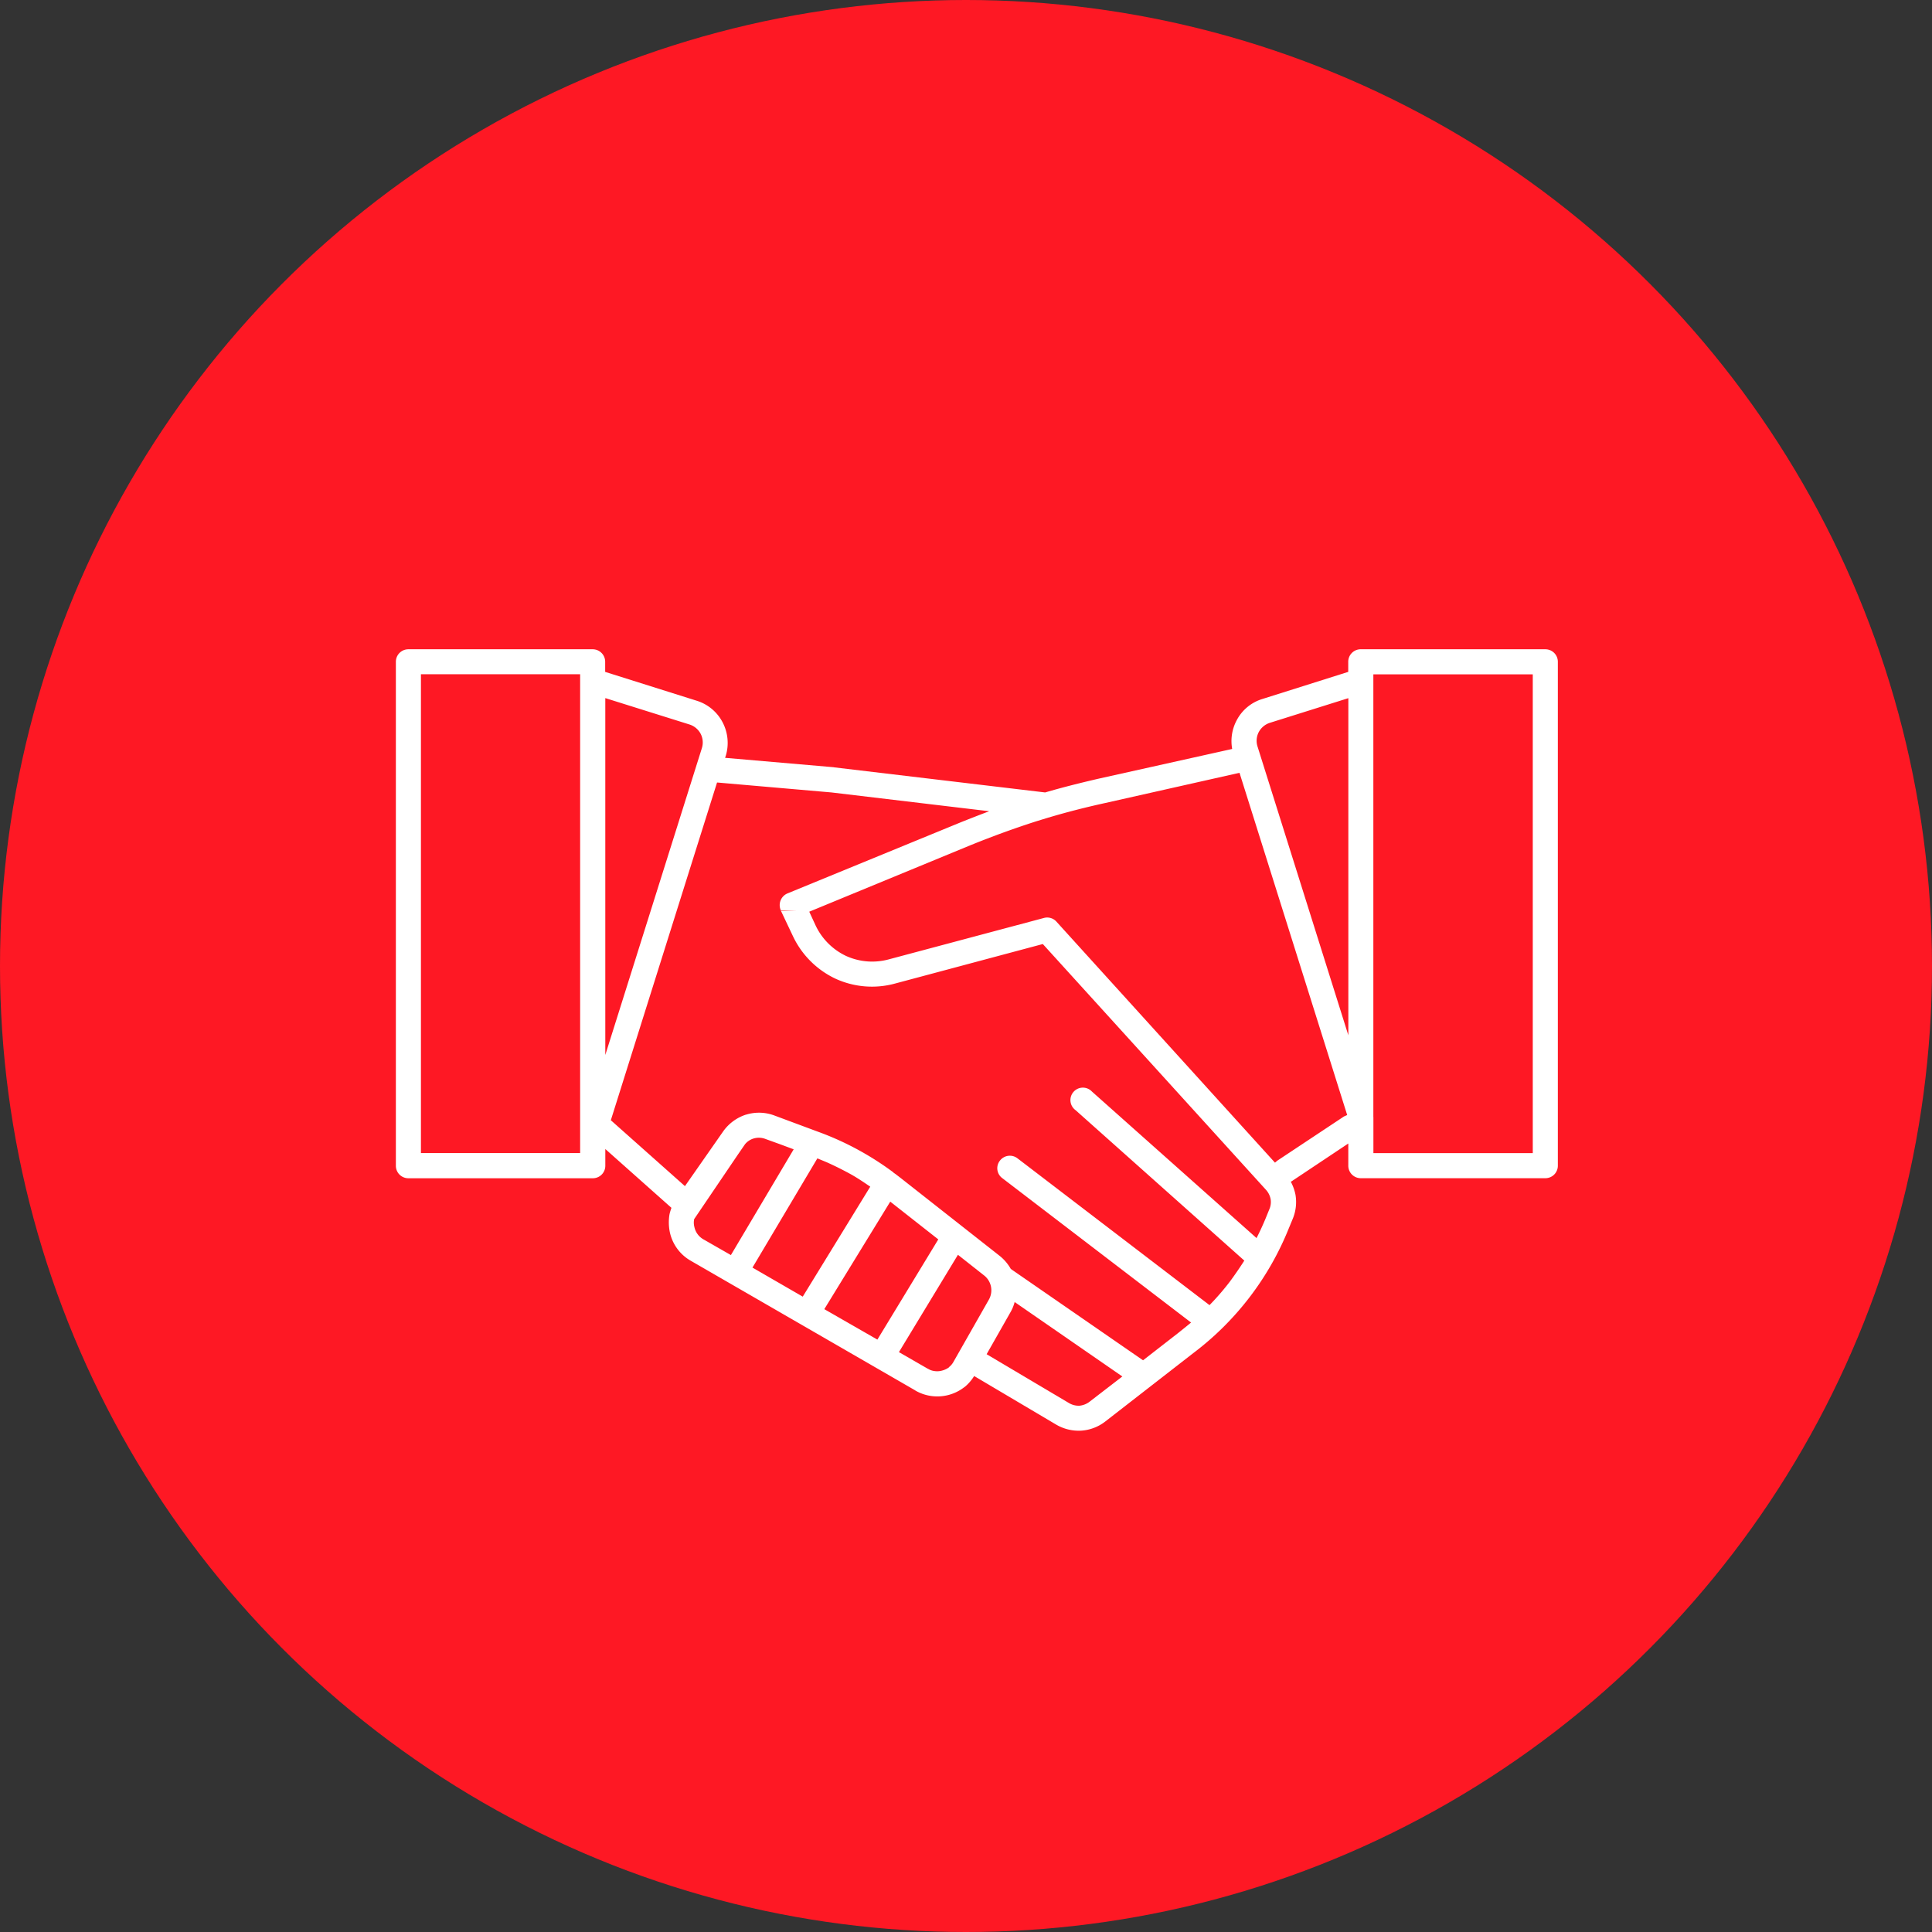
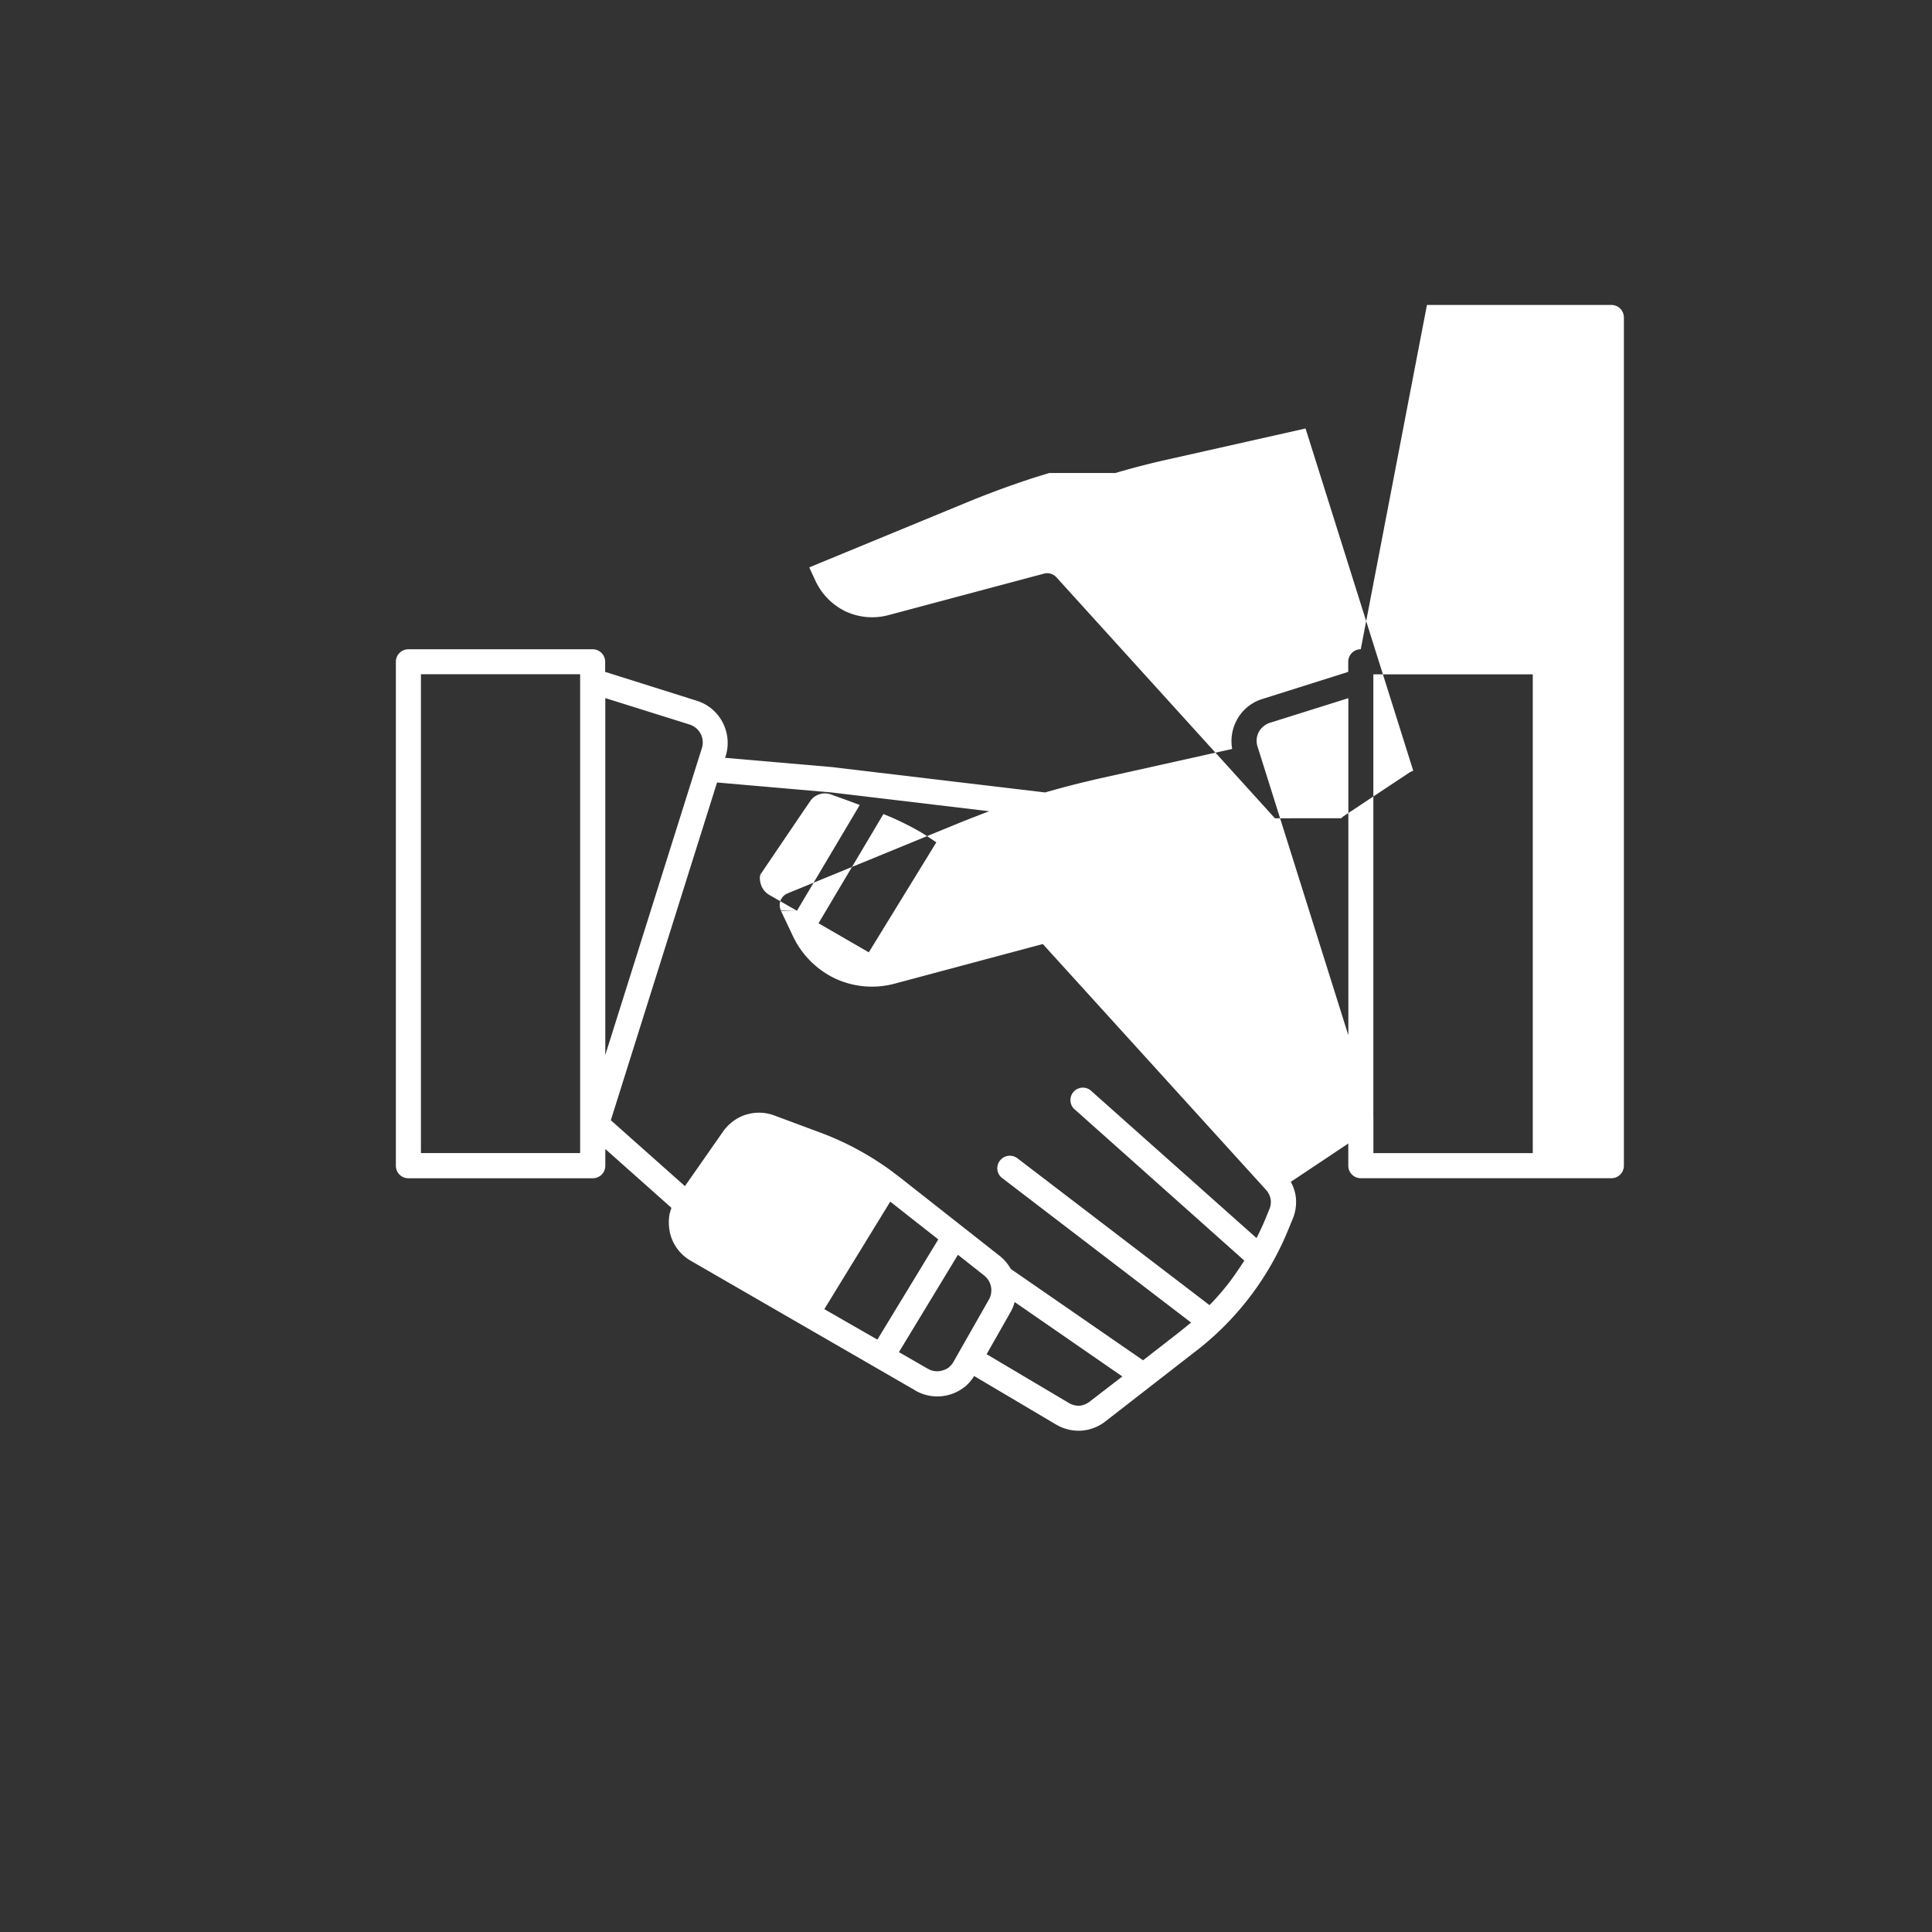
<svg xmlns="http://www.w3.org/2000/svg" width="122" height="122" viewBox="0 0 122 122">
  <rect x="0" y="0" width="122" height="122" fill="#333333" stroke="none" />
  <g id="Gruppe_115" data-name="Gruppe 115" transform="translate(-1382 -1833)">
    <g id="Gruppe_100" data-name="Gruppe 100" transform="translate(828 282)">
-       <circle id="Ellipse_5" data-name="Ellipse 5" cx="61" cy="61" r="61" transform="translate(554 1551)" fill="#fe1824" />
-     </g>
-     <path id="Pfad_71" data-name="Pfad 71" d="M554.371,259.844l-1.011-.033.011.033ZM550.2,281.587l3.966-6.68-.856-.319-.912-.329a1.16,1.16,0,0,0-.769-.033h0a1.116,1.116,0,0,0-.538.362l-.461.67-2.747,4.054a1.08,1.08,0,0,0,.011.494,1.178,1.178,0,0,0,.561.78l1.747,1Zm39.783-38.256h11.646a.788.788,0,0,1,.791.791V275.94a.788.788,0,0,1-.791.791H589.979a.788.788,0,0,1-.791-.791v-1.4l-3.6,2.4-.033.011a2.907,2.907,0,0,1,.3.835,2.771,2.771,0,0,1-.187,1.538l-.241.582a18.489,18.489,0,0,1-6.01,7.856l-5.571,4.329a2.77,2.77,0,0,1-1.527.582,2.821,2.821,0,0,1-1.582-.385l-5.175-3.065a2.828,2.828,0,0,1-.6.692l-.022.011a2.777,2.777,0,0,1-3.1.209h.01l-14.173-8.185a2.738,2.738,0,0,1-1.33-1.8,3.087,3.087,0,0,1-.022-1.143c.033-.143.077-.275.121-.406l-4.175-3.713v1.055a.788.788,0,0,1-.791.791H529.836a.787.787,0,0,1-.791-.791V244.122a.788.788,0,0,1,.791-.791h11.635a.788.788,0,0,1,.791.791v.637l5.79,1.824a2.765,2.765,0,0,1,1.626,1.362,2.8,2.8,0,0,1,.2,2.109l-.044.132,6.856.593.055.011,13.3,1.582c1.088-.319,2.208-.6,3.416-.879l8.395-1.868a2.78,2.78,0,0,1,.274-1.791,2.726,2.726,0,0,1,1.626-1.362l5.428-1.714v-.637a.788.788,0,0,1,.791-.791Zm-5.416,32.411.143-.121,4.208-2.791.2-.088-6.8-21.611-8.5,1.912c-1.2.264-2.318.549-3.439.879h0l-.055.022H570.3l-.791.242c-1.373.439-2.736.934-4.175,1.516l-10.185,4.2.406.879a4.036,4.036,0,0,0,1.912,1.912,3.99,3.99,0,0,0,2.7.22l9.8-2.615a.785.785,0,0,1,.8.242l13.788,15.206Zm-28.906-.264.582.242c.495.22.956.451,1.418.7s.89.538,1.34.846l-4.263,6.944-3.175-1.835,4.1-6.9ZM556.1,285l3.351,1.923,3.846-6.328-3.033-2.384L556.1,285Zm4.713,2.714,1.813,1.044.011.011v-.011a1,1,0,0,0,.439.154,1.123,1.123,0,0,0,.461-.033,1.287,1.287,0,0,0,.429-.2l.011-.022a1.085,1.085,0,0,0,.285-.34l2.231-3.922a1.192,1.192,0,0,0-.307-1.527l-1.648-1.3-3.724,6.142Zm-18.184-14.635,4.67,4.153,2.417-3.461h0a2.83,2.83,0,0,1,1.439-1.055h.012a2.754,2.754,0,0,1,1.779.055l2.747,1.022a18.41,18.41,0,0,1,2.735,1.252,18.816,18.816,0,0,1,2.033,1.318v.011l.143.1.329.253,6.23,4.9a2.87,2.87,0,0,1,.714.835l8.35,5.768,2.219-1.725c.275-.22.549-.44.813-.659l-11.921-9.119a.777.777,0,0,1-.153-1.1.789.789,0,0,1,1.109-.154l12.13,9.273a16.1,16.1,0,0,0,1.275-1.472c.319-.429.627-.879.923-1.34l-10.657-9.5A.786.786,0,1,1,573,271.26l10.393,9.251c.2-.385.385-.791.561-1.209l.241-.593a1.144,1.144,0,0,0,.088-.659,1.216,1.216,0,0,0-.3-.593l-14.085-15.513-9.328,2.494a5.525,5.525,0,0,1-3.769-.308,5.624,5.624,0,0,1-2.681-2.681l-.758-1.6-.022-.066a.8.8,0,0,1,.428-1.033l10.965-4.5q.907-.362,1.78-.692l-9.965-1.187h0l-7.2-.626h-.022l-6.714,21.347Zm25.49,11.47a2.581,2.581,0,0,1-.253.626l-1.516,2.67,5.186,3.076a1.193,1.193,0,0,0,.681.176,1.237,1.237,0,0,0,.648-.264l2.055-1.582-6.8-4.7Zm-25.852-15.59,6.1-19.381a1.192,1.192,0,0,0-.077-.912,1.215,1.215,0,0,0-.692-.582l-5.328-1.67v22.545Zm-1.583-24.05H530.628v30.236h10.053V244.913Zm48.507,22.8V246.418l-4.966,1.56a1.218,1.218,0,0,0-.692.582,1.191,1.191,0,0,0-.077.912l5.736,18.238Zm1.582,5.164v2.274h10.064V244.913H590.77v27.962Z" transform="translate(877.953 1630.669)" fill="#fff" fill-rule="evenodd" />
+       </g>
+     <path id="Pfad_71" data-name="Pfad 71" d="M554.371,259.844l-1.011-.033.011.033Zl3.966-6.68-.856-.319-.912-.329a1.16,1.16,0,0,0-.769-.033h0a1.116,1.116,0,0,0-.538.362l-.461.67-2.747,4.054a1.08,1.08,0,0,0,.011.494,1.178,1.178,0,0,0,.561.78l1.747,1Zm39.783-38.256h11.646a.788.788,0,0,1,.791.791V275.94a.788.788,0,0,1-.791.791H589.979a.788.788,0,0,1-.791-.791v-1.4l-3.6,2.4-.033.011a2.907,2.907,0,0,1,.3.835,2.771,2.771,0,0,1-.187,1.538l-.241.582a18.489,18.489,0,0,1-6.01,7.856l-5.571,4.329a2.77,2.77,0,0,1-1.527.582,2.821,2.821,0,0,1-1.582-.385l-5.175-3.065a2.828,2.828,0,0,1-.6.692l-.022.011a2.777,2.777,0,0,1-3.1.209h.01l-14.173-8.185a2.738,2.738,0,0,1-1.33-1.8,3.087,3.087,0,0,1-.022-1.143c.033-.143.077-.275.121-.406l-4.175-3.713v1.055a.788.788,0,0,1-.791.791H529.836a.787.787,0,0,1-.791-.791V244.122a.788.788,0,0,1,.791-.791h11.635a.788.788,0,0,1,.791.791v.637l5.79,1.824a2.765,2.765,0,0,1,1.626,1.362,2.8,2.8,0,0,1,.2,2.109l-.044.132,6.856.593.055.011,13.3,1.582c1.088-.319,2.208-.6,3.416-.879l8.395-1.868a2.78,2.78,0,0,1,.274-1.791,2.726,2.726,0,0,1,1.626-1.362l5.428-1.714v-.637a.788.788,0,0,1,.791-.791Zm-5.416,32.411.143-.121,4.208-2.791.2-.088-6.8-21.611-8.5,1.912c-1.2.264-2.318.549-3.439.879h0l-.055.022H570.3l-.791.242c-1.373.439-2.736.934-4.175,1.516l-10.185,4.2.406.879a4.036,4.036,0,0,0,1.912,1.912,3.99,3.99,0,0,0,2.7.22l9.8-2.615a.785.785,0,0,1,.8.242l13.788,15.206Zm-28.906-.264.582.242c.495.22.956.451,1.418.7s.89.538,1.34.846l-4.263,6.944-3.175-1.835,4.1-6.9ZM556.1,285l3.351,1.923,3.846-6.328-3.033-2.384L556.1,285Zm4.713,2.714,1.813,1.044.011.011v-.011a1,1,0,0,0,.439.154,1.123,1.123,0,0,0,.461-.033,1.287,1.287,0,0,0,.429-.2l.011-.022a1.085,1.085,0,0,0,.285-.34l2.231-3.922a1.192,1.192,0,0,0-.307-1.527l-1.648-1.3-3.724,6.142Zm-18.184-14.635,4.67,4.153,2.417-3.461h0a2.83,2.83,0,0,1,1.439-1.055h.012a2.754,2.754,0,0,1,1.779.055l2.747,1.022a18.41,18.41,0,0,1,2.735,1.252,18.816,18.816,0,0,1,2.033,1.318v.011l.143.1.329.253,6.23,4.9a2.87,2.87,0,0,1,.714.835l8.35,5.768,2.219-1.725c.275-.22.549-.44.813-.659l-11.921-9.119a.777.777,0,0,1-.153-1.1.789.789,0,0,1,1.109-.154l12.13,9.273a16.1,16.1,0,0,0,1.275-1.472c.319-.429.627-.879.923-1.34l-10.657-9.5A.786.786,0,1,1,573,271.26l10.393,9.251c.2-.385.385-.791.561-1.209l.241-.593a1.144,1.144,0,0,0,.088-.659,1.216,1.216,0,0,0-.3-.593l-14.085-15.513-9.328,2.494a5.525,5.525,0,0,1-3.769-.308,5.624,5.624,0,0,1-2.681-2.681l-.758-1.6-.022-.066a.8.8,0,0,1,.428-1.033l10.965-4.5q.907-.362,1.78-.692l-9.965-1.187h0l-7.2-.626h-.022l-6.714,21.347Zm25.49,11.47a2.581,2.581,0,0,1-.253.626l-1.516,2.67,5.186,3.076a1.193,1.193,0,0,0,.681.176,1.237,1.237,0,0,0,.648-.264l2.055-1.582-6.8-4.7Zm-25.852-15.59,6.1-19.381a1.192,1.192,0,0,0-.077-.912,1.215,1.215,0,0,0-.692-.582l-5.328-1.67v22.545Zm-1.583-24.05H530.628v30.236h10.053V244.913Zm48.507,22.8V246.418l-4.966,1.56a1.218,1.218,0,0,0-.692.582,1.191,1.191,0,0,0-.077.912l5.736,18.238Zm1.582,5.164v2.274h10.064V244.913H590.77v27.962Z" transform="translate(877.953 1630.669)" fill="#fff" fill-rule="evenodd" />
  </g>
</svg>